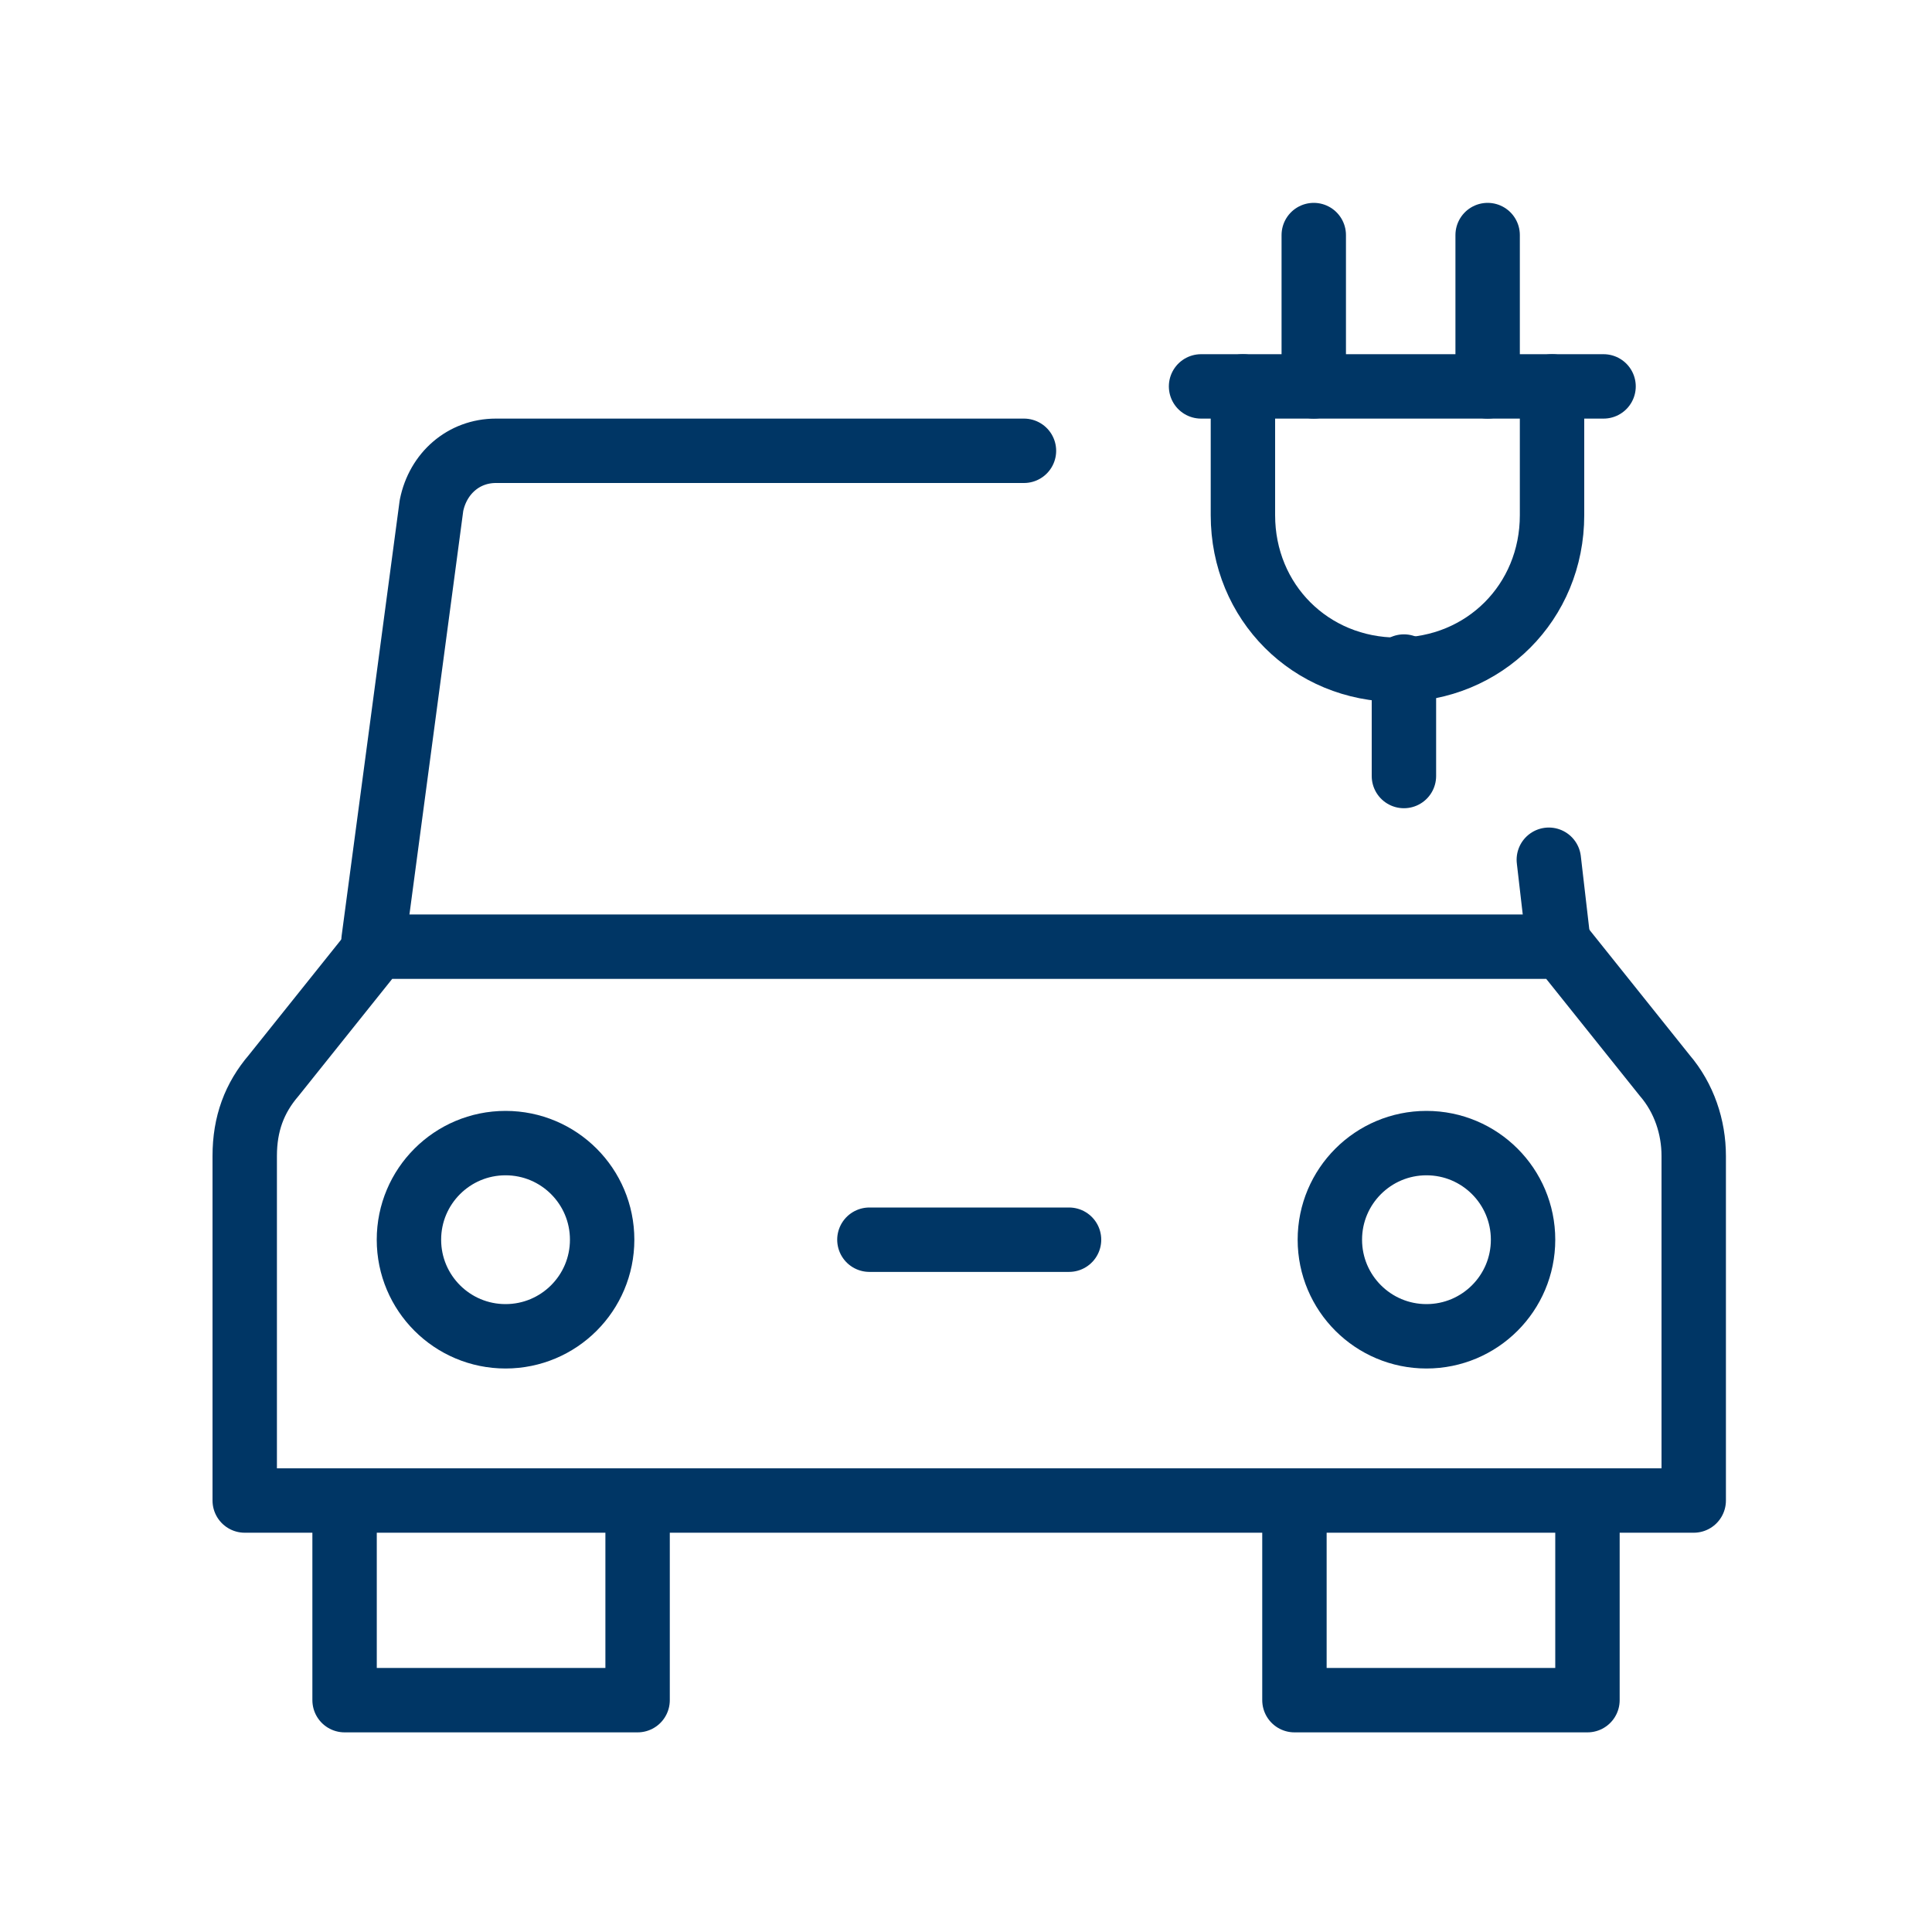
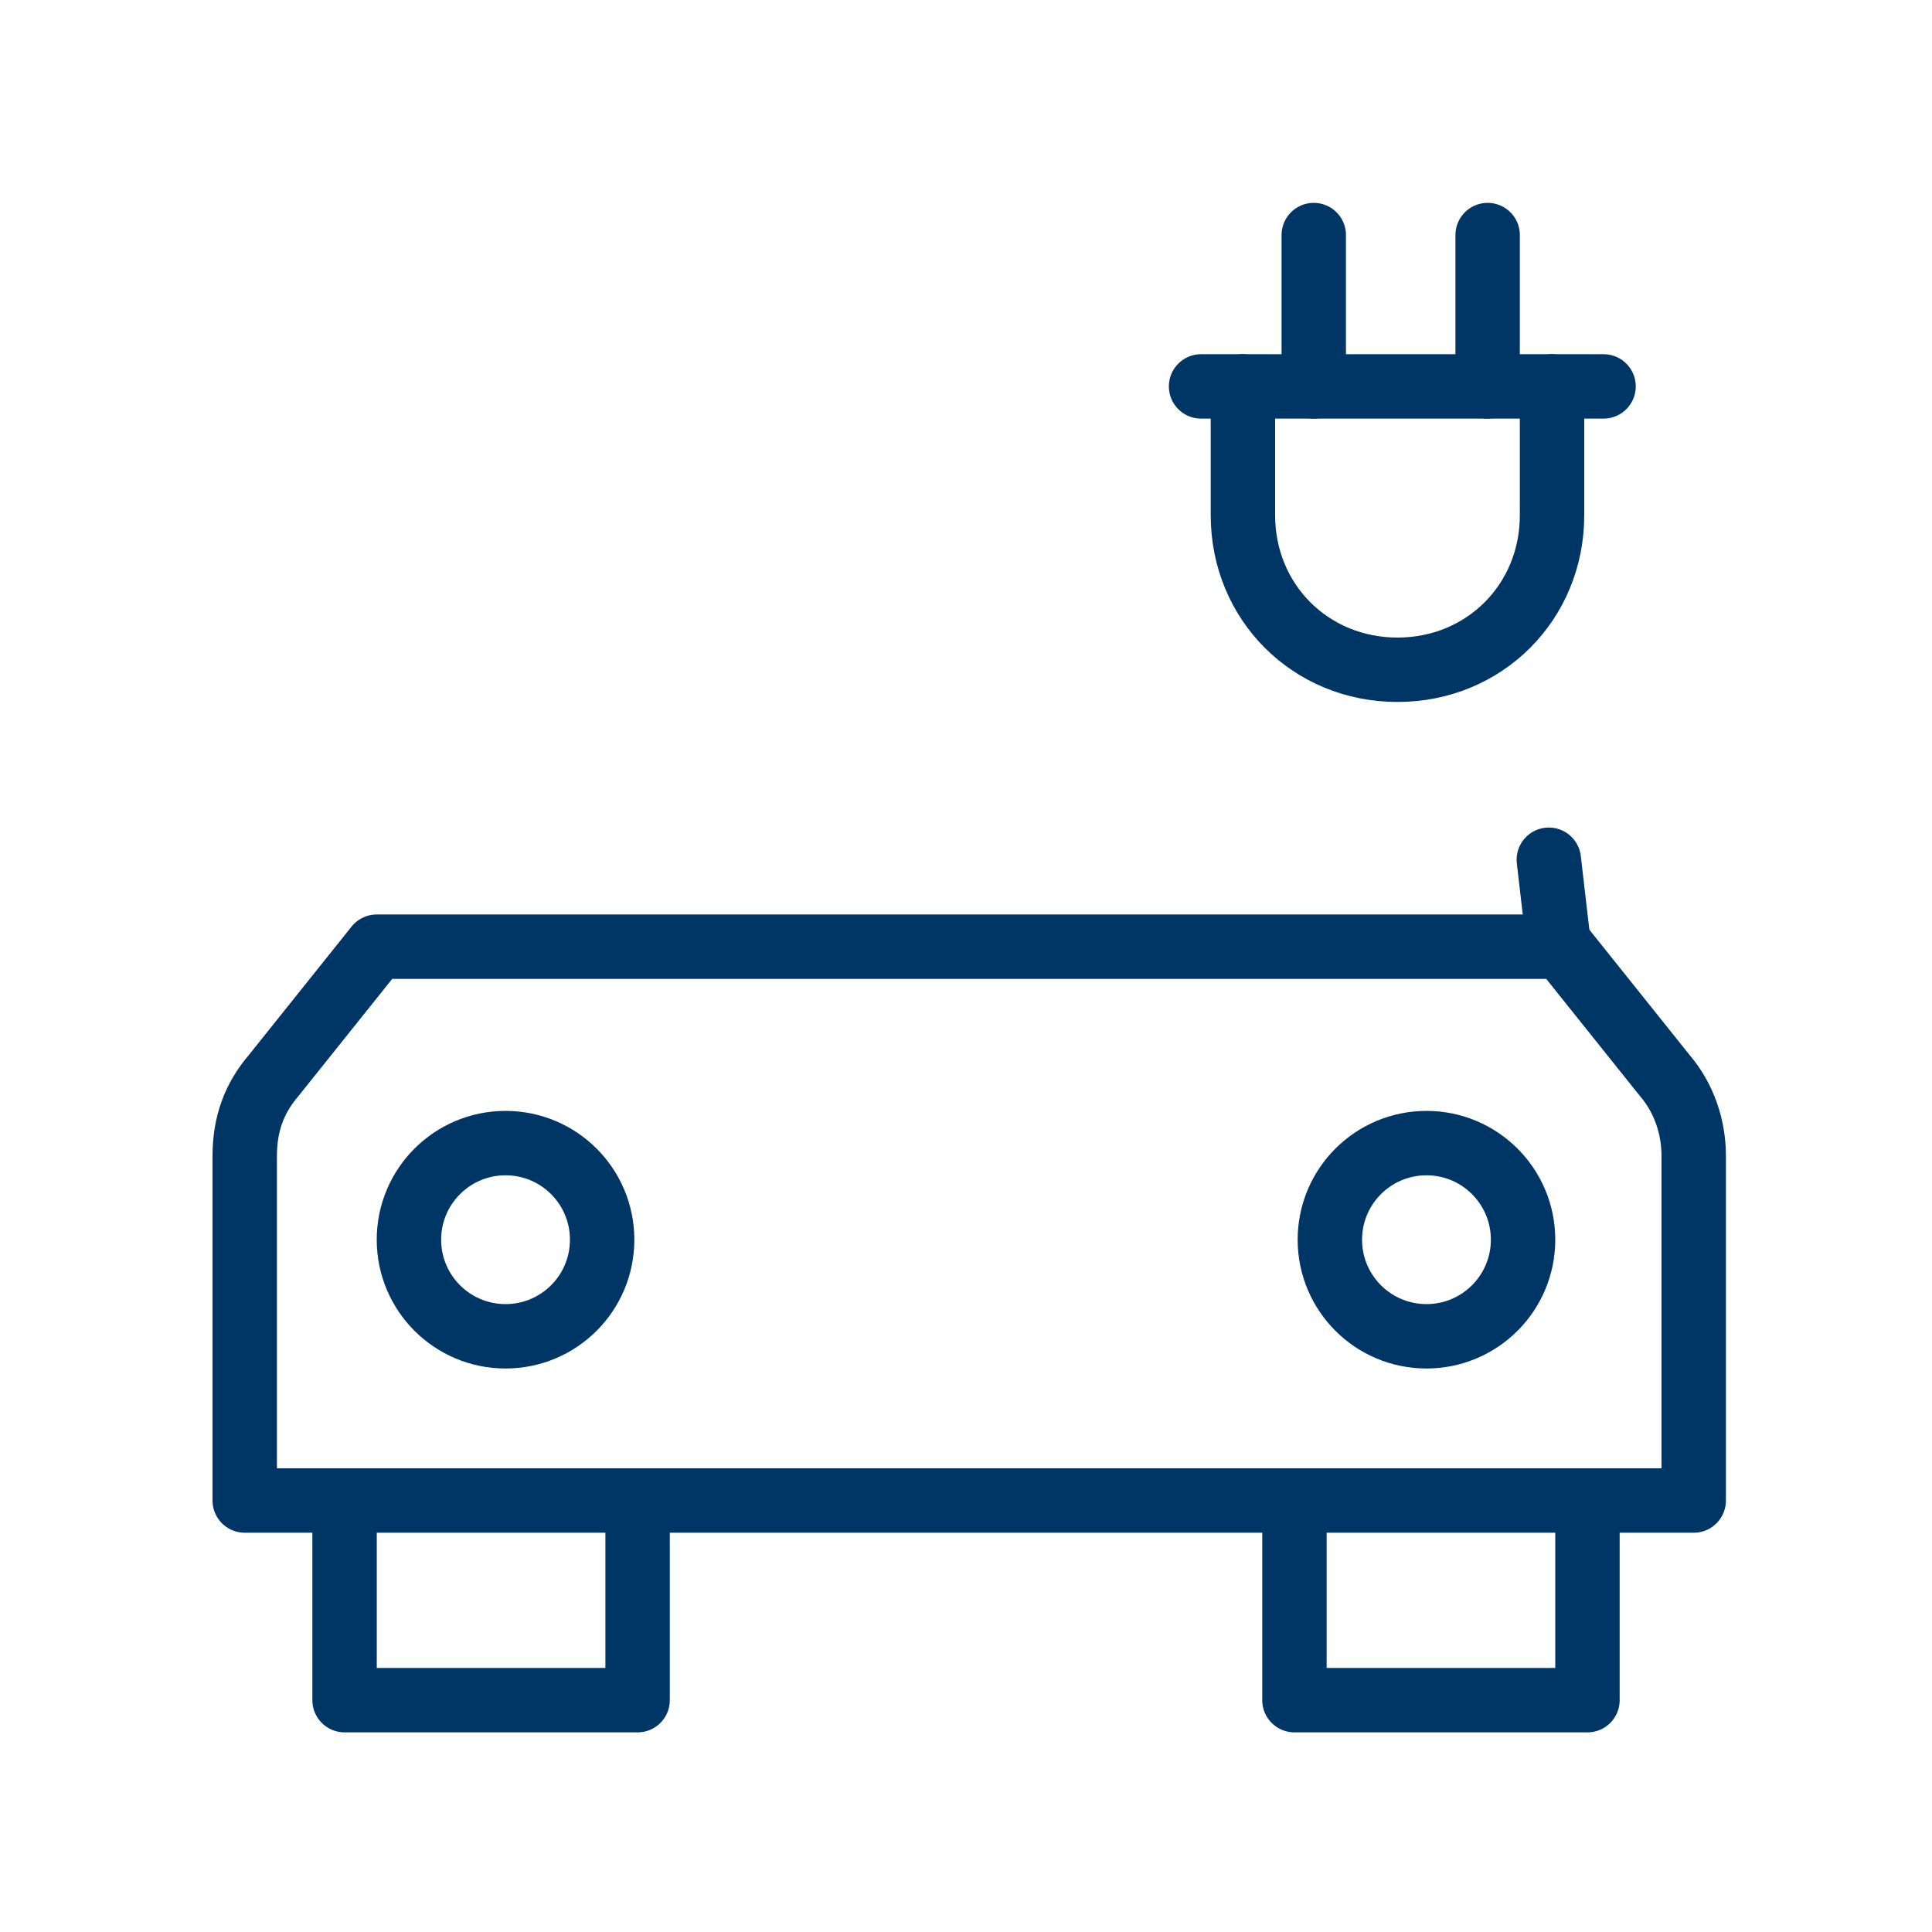
<svg xmlns="http://www.w3.org/2000/svg" width="48" height="48" viewBox="0 0 48 48" fill="none">
-   <path d="M25.44 11.2H12.32C11.52 11.2 10.88 11.76 10.72 12.56L9.28 23.36" stroke="#003665" stroke-width="1.6" stroke-linecap="round" stroke-linejoin="round" />
  <path d="M38.721 23.44L38.48 21.36" stroke="#003665" stroke-width="1.6" stroke-linecap="round" stroke-linejoin="round" />
  <path d="M15.841 37.28V42.24H8.561V37.28" stroke="#003665" stroke-width="1.6" stroke-linecap="round" stroke-linejoin="round" />
  <path d="M39.44 37.28V42.24H32.16V37.28" stroke="#003665" stroke-width="1.6" stroke-linecap="round" stroke-linejoin="round" />
  <path d="M41.92 37.28H6.08V28.72C6.08 27.92 6.32 27.28 6.8 26.72L9.36 23.52H38.8L41.36 26.72C41.84 27.28 42.08 28 42.08 28.72V37.28H41.92Z" stroke="#003665" stroke-width="1.6" stroke-linecap="round" stroke-linejoin="round" />
  <path d="M35.44 33.2C36.766 33.2 37.84 32.126 37.84 30.8C37.84 29.474 36.766 28.4 35.44 28.4C34.115 28.4 33.04 29.474 33.04 30.8C33.04 32.126 34.115 33.2 35.44 33.2Z" stroke="#003665" stroke-width="1.6" stroke-linecap="round" stroke-linejoin="round" />
  <path d="M12.56 33.2C13.886 33.2 14.96 32.126 14.96 30.8C14.96 29.474 13.886 28.4 12.56 28.4C11.235 28.4 10.16 29.474 10.16 30.8C10.16 32.126 11.235 33.2 12.56 33.2Z" stroke="#003665" stroke-width="1.6" stroke-linecap="round" stroke-linejoin="round" />
-   <path d="M21.6 30.8H26.56" stroke="#003665" stroke-width="1.6" stroke-linecap="round" stroke-linejoin="round" />
  <path d="M32.64 9.6V5.84" stroke="#003665" stroke-width="1.6" stroke-miterlimit="10" stroke-linecap="round" stroke-linejoin="round" />
  <path d="M36.96 9.6V5.84" stroke="#003665" stroke-width="1.6" stroke-miterlimit="10" stroke-linecap="round" stroke-linejoin="round" />
  <path d="M29.84 9.6H39.84" stroke="#003665" stroke-width="1.6" stroke-miterlimit="10" stroke-linecap="round" stroke-linejoin="round" />
  <path d="M38.56 9.6V12.8C38.56 14.96 36.88 16.64 34.72 16.64C32.56 16.64 30.88 14.96 30.88 12.8V9.6" stroke="#003665" stroke-width="1.6" stroke-miterlimit="10" stroke-linecap="round" stroke-linejoin="round" />
-   <path d="M34.88 19.28V16.56" stroke="#003665" stroke-width="1.6" stroke-miterlimit="10" stroke-linecap="round" stroke-linejoin="round" />
</svg>